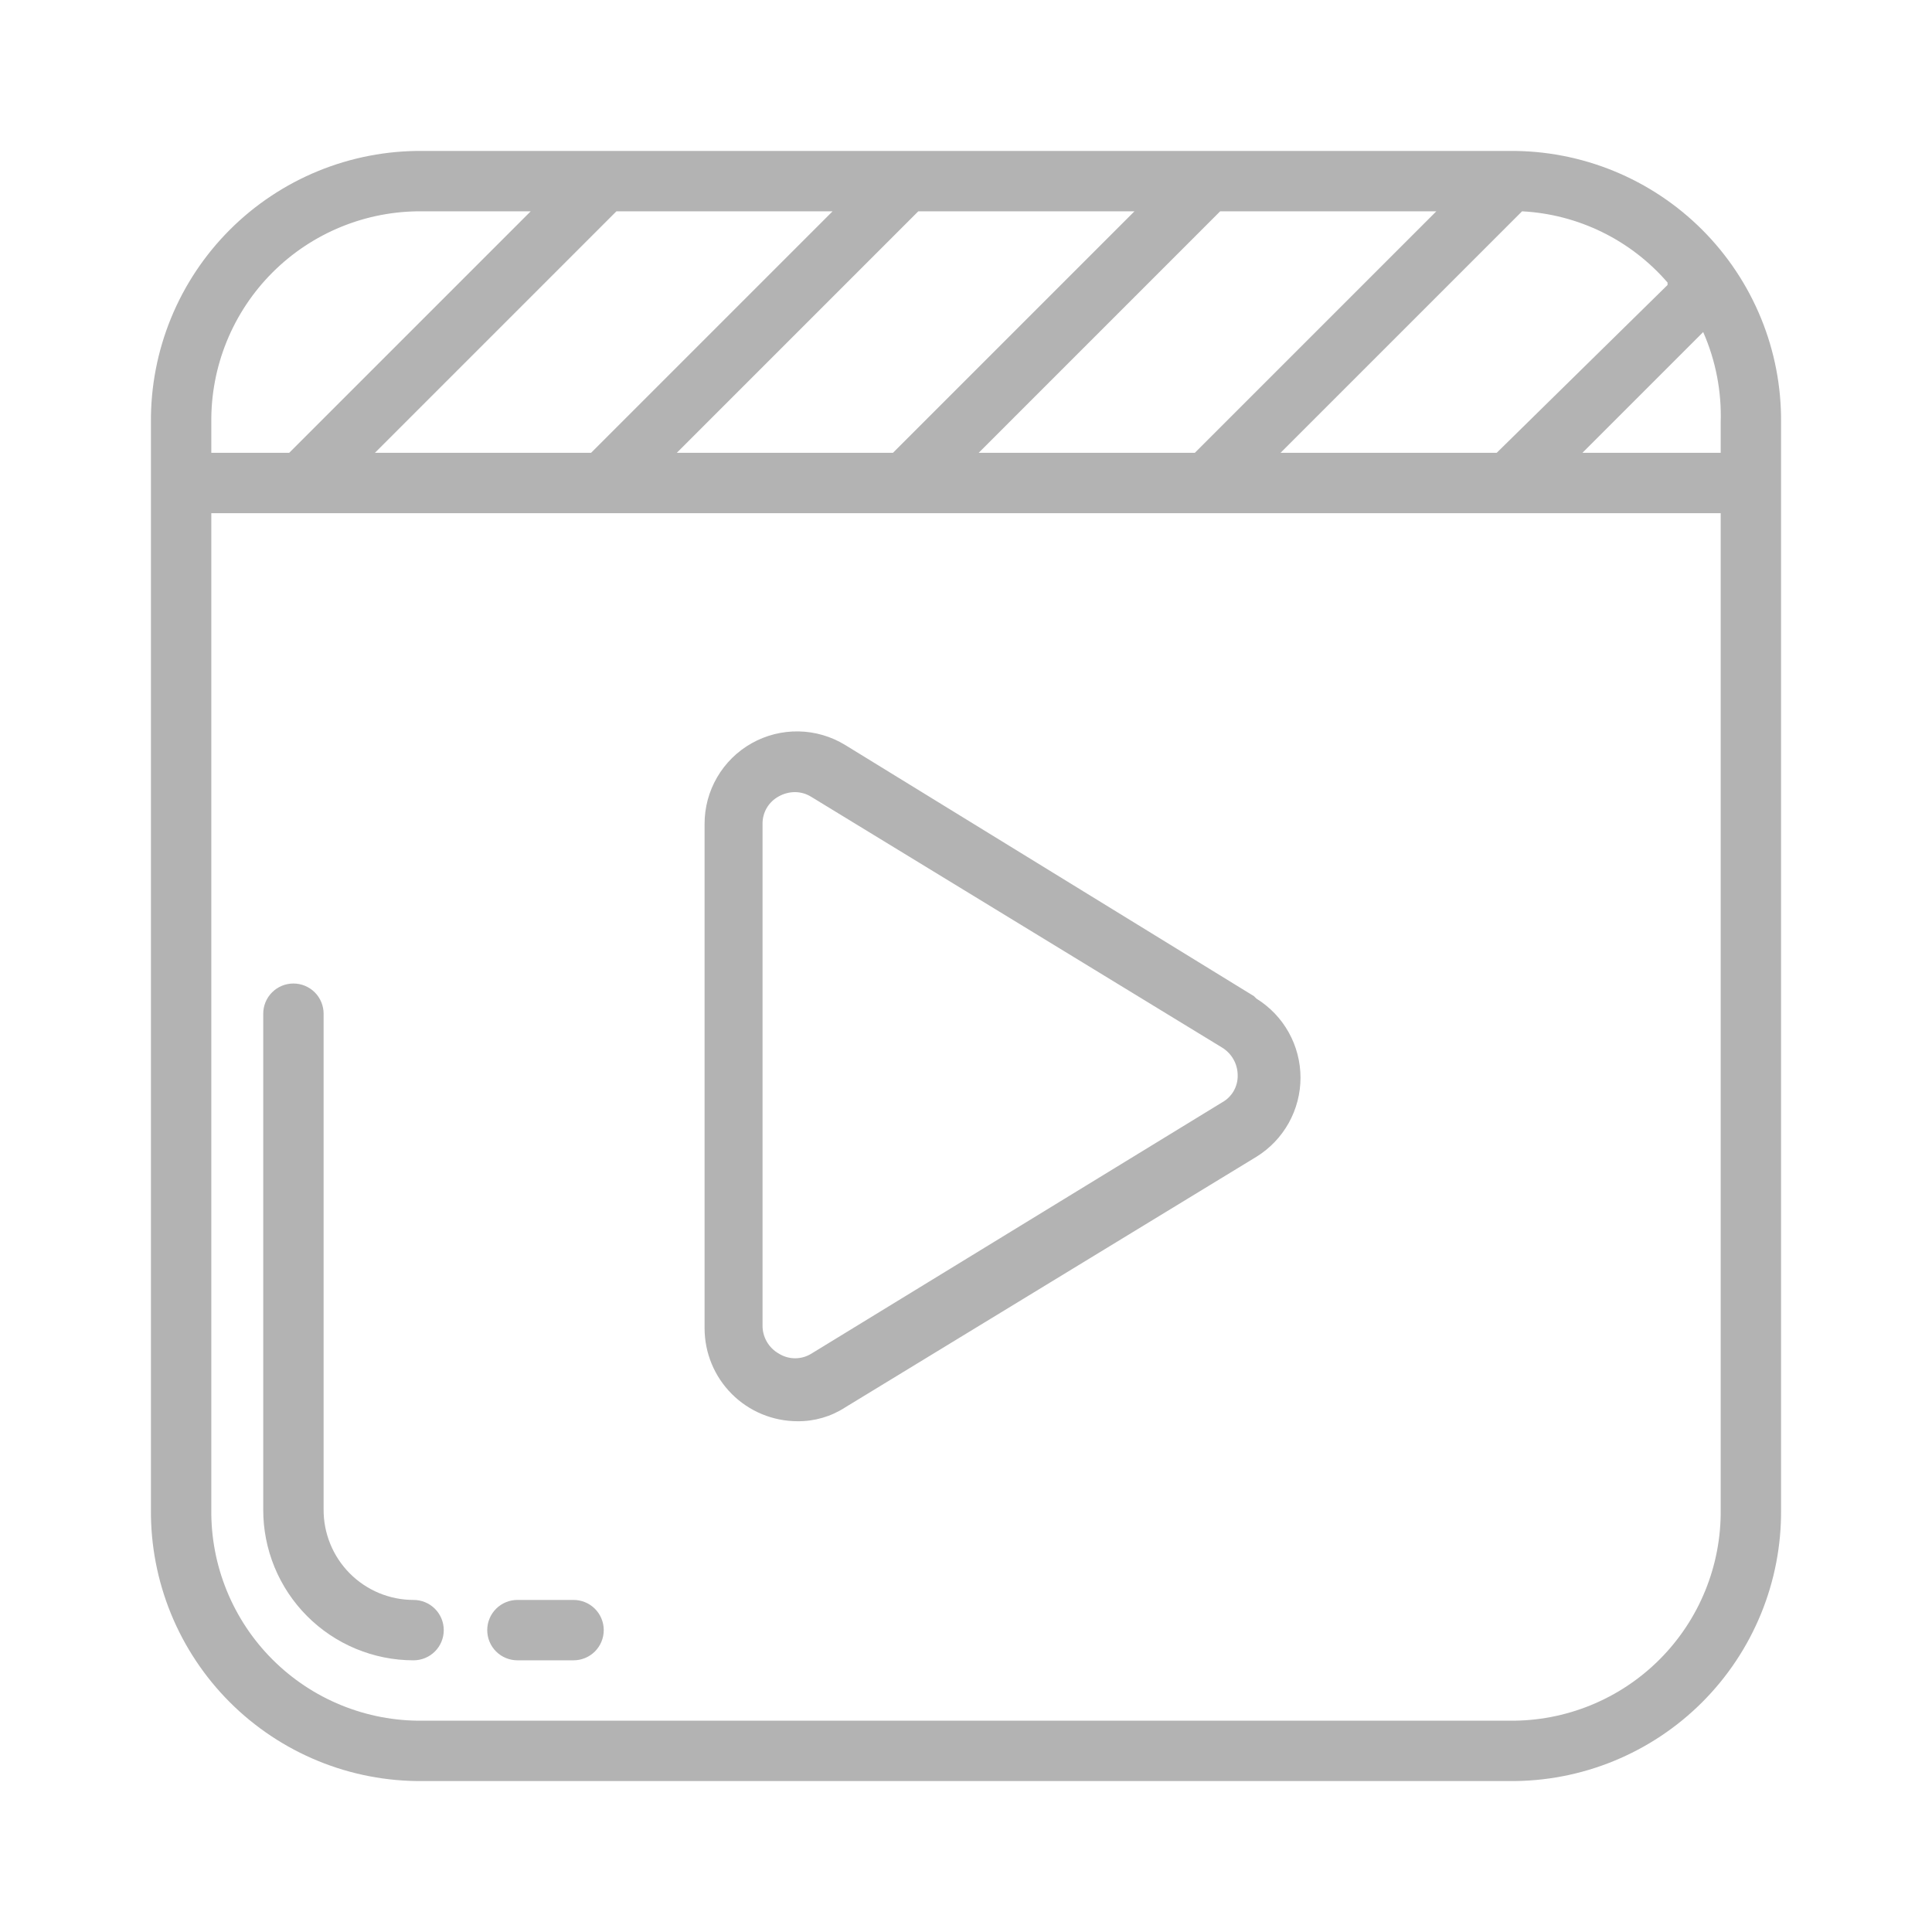
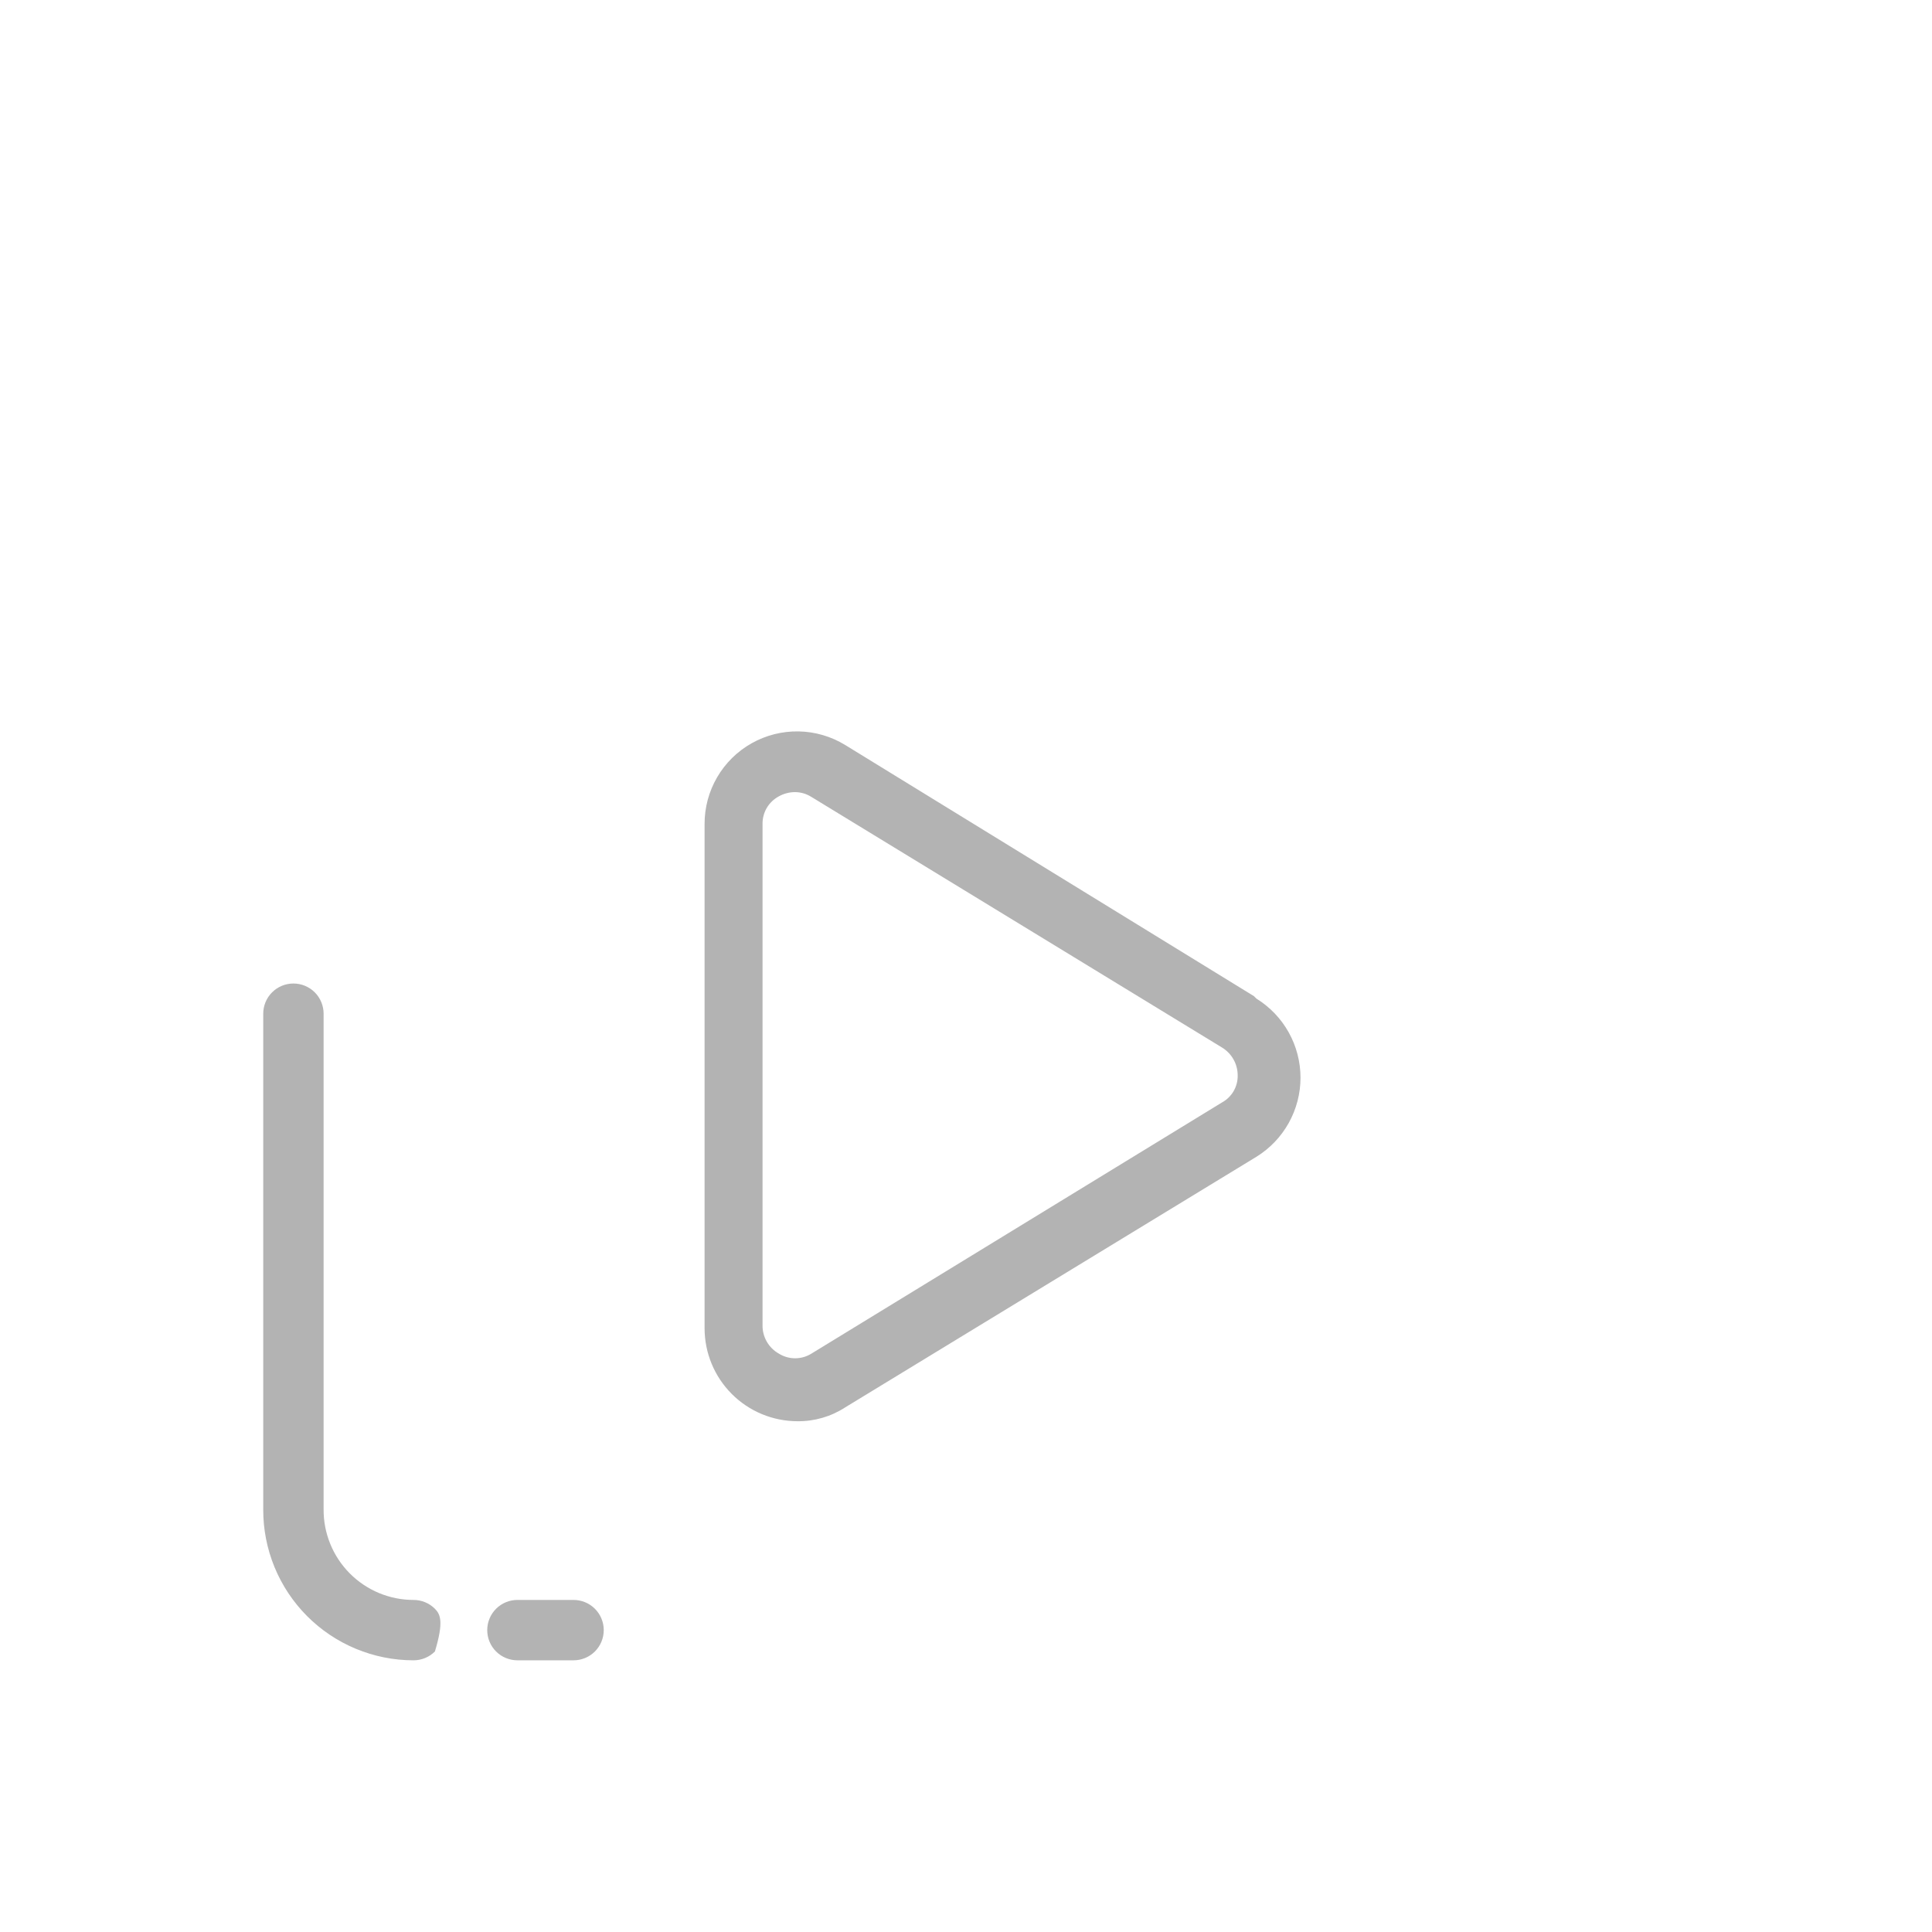
<svg xmlns="http://www.w3.org/2000/svg" width="136" height="136" viewBox="0 0 136 136" fill="none">
  <g opacity="0.3">
-     <path d="M106.25 10.625H29.75C27.232 10.602 24.735 11.082 22.404 12.035C20.074 12.988 17.956 14.396 16.176 16.176C14.396 17.956 12.988 20.074 12.035 22.404C11.082 24.735 10.602 27.232 10.625 29.75V106.25C10.602 108.768 11.082 111.265 12.035 113.596C12.988 115.926 14.396 118.044 16.176 119.824C17.956 121.604 20.074 123.012 22.404 123.965C24.735 124.919 27.232 125.398 29.75 125.375H106.25C108.768 125.398 111.265 124.919 113.596 123.965C115.926 123.012 118.044 121.604 119.824 119.824C121.604 118.044 123.012 115.926 123.965 113.596C124.919 111.265 125.398 108.768 125.375 106.25V29.75C125.398 27.232 124.919 24.735 123.965 22.404C123.012 20.074 121.604 17.956 119.824 16.176C118.044 14.396 115.926 12.988 113.596 12.035C111.265 11.082 108.768 10.602 106.25 10.625ZM121.125 29.75V31.875H111.393L119.893 23.375C120.776 25.381 121.197 27.559 121.125 29.75ZM117.385 20.06L105.358 31.875H90.142L107.143 14.875C109.1 14.977 111.016 15.474 112.776 16.336C114.536 17.198 116.104 18.407 117.385 19.89V20.06ZM68.892 31.875L85.892 14.875H101.108L84.108 31.875H68.892ZM47.642 31.875L64.642 14.875H79.858L62.858 31.875H47.642ZM26.392 31.875L43.392 14.875H58.608L41.608 31.875H26.392ZM29.75 14.875H37.358L20.358 31.875H14.875V29.75C14.852 27.79 15.221 25.846 15.961 24.031C16.7 22.216 17.795 20.567 19.181 19.181C20.567 17.795 22.216 16.7 24.031 15.961C25.846 15.221 27.79 14.852 29.75 14.875ZM106.25 121.125H29.75C27.79 121.148 25.846 120.779 24.031 120.039C22.216 119.3 20.567 118.205 19.181 116.819C17.795 115.433 16.7 113.784 15.961 111.969C15.221 110.154 14.852 108.21 14.875 106.25V36.125H121.125V106.25C121.148 108.21 120.779 110.154 120.039 111.969C119.3 113.784 118.205 115.433 116.819 116.819C115.433 118.205 113.784 119.3 111.969 120.039C110.154 120.779 108.21 121.148 106.25 121.125Z" fill="black" />
-     <path d="M29.113 112.625C28.277 112.625 27.451 112.46 26.679 112.139C25.908 111.818 25.208 111.348 24.62 110.755C24.031 110.163 23.566 109.46 23.25 108.686C22.934 107.913 22.774 107.085 22.78 106.25V71.358C22.78 70.794 22.556 70.254 22.158 69.855C21.759 69.457 21.219 69.233 20.655 69.233C20.091 69.233 19.551 69.457 19.152 69.855C18.754 70.254 18.53 70.794 18.53 71.358V106.25C18.524 107.643 18.794 109.024 19.323 110.313C19.853 111.602 20.631 112.773 21.615 113.761C22.598 114.748 23.766 115.531 25.053 116.065C26.34 116.6 27.719 116.875 29.113 116.875C29.676 116.875 30.217 116.651 30.615 116.253C31.014 115.854 31.238 115.314 31.238 114.75C31.238 114.187 31.014 113.646 30.615 113.247C30.217 112.849 29.676 112.625 29.113 112.625ZM40.375 112.625H36.423C35.859 112.625 35.319 112.849 34.92 113.247C34.522 113.646 34.298 114.187 34.298 114.75C34.298 115.314 34.522 115.854 34.92 116.253C35.319 116.651 35.859 116.875 36.423 116.875H40.375C40.939 116.875 41.479 116.651 41.878 116.253C42.276 115.854 42.5 115.314 42.5 114.75C42.5 114.187 42.276 113.646 41.878 113.247C41.479 112.849 40.939 112.625 40.375 112.625ZM88.273 70.125L59.5 52.445C58.513 51.84 57.382 51.509 56.224 51.486C55.066 51.465 53.923 51.752 52.913 52.32C51.904 52.887 51.064 53.714 50.481 54.715C49.898 55.716 49.593 56.854 49.598 58.013V93.5C49.598 95.236 50.287 96.901 51.515 98.128C52.742 99.356 54.407 100.045 56.143 100.045C57.334 100.058 58.502 99.718 59.5 99.068L88.443 81.43C89.392 80.844 90.175 80.024 90.718 79.05C91.261 78.075 91.547 76.978 91.547 75.863C91.547 74.747 91.261 73.65 90.718 72.675C90.175 71.701 89.392 70.882 88.443 70.295L88.273 70.125ZM86.02 77.605L57.12 95.285C56.776 95.5 56.378 95.614 55.973 95.614C55.567 95.614 55.169 95.5 54.825 95.285C54.472 95.086 54.179 94.796 53.977 94.444C53.775 94.093 53.671 93.693 53.678 93.288V58.013C53.67 57.613 53.773 57.218 53.975 56.873C54.178 56.528 54.472 56.246 54.825 56.058C55.176 55.861 55.571 55.759 55.973 55.76C56.379 55.764 56.777 55.881 57.12 56.1L86.02 73.738C86.356 73.942 86.635 74.228 86.828 74.571C87.022 74.913 87.124 75.299 87.125 75.693C87.134 76.082 87.035 76.466 86.841 76.804C86.646 77.141 86.362 77.418 86.02 77.605Z" fill="black" />
+     <path d="M29.113 112.625C28.277 112.625 27.451 112.46 26.679 112.139C25.908 111.818 25.208 111.348 24.62 110.755C24.031 110.163 23.566 109.46 23.25 108.686C22.934 107.913 22.774 107.085 22.78 106.25V71.358C22.78 70.794 22.556 70.254 22.158 69.855C21.759 69.457 21.219 69.233 20.655 69.233C20.091 69.233 19.551 69.457 19.152 69.855C18.754 70.254 18.53 70.794 18.53 71.358V106.25C18.524 107.643 18.794 109.024 19.323 110.313C19.853 111.602 20.631 112.773 21.615 113.761C22.598 114.748 23.766 115.531 25.053 116.065C26.34 116.6 27.719 116.875 29.113 116.875C29.676 116.875 30.217 116.651 30.615 116.253C31.238 114.187 31.014 113.646 30.615 113.247C30.217 112.849 29.676 112.625 29.113 112.625ZM40.375 112.625H36.423C35.859 112.625 35.319 112.849 34.92 113.247C34.522 113.646 34.298 114.187 34.298 114.75C34.298 115.314 34.522 115.854 34.92 116.253C35.319 116.651 35.859 116.875 36.423 116.875H40.375C40.939 116.875 41.479 116.651 41.878 116.253C42.276 115.854 42.5 115.314 42.5 114.75C42.5 114.187 42.276 113.646 41.878 113.247C41.479 112.849 40.939 112.625 40.375 112.625ZM88.273 70.125L59.5 52.445C58.513 51.84 57.382 51.509 56.224 51.486C55.066 51.465 53.923 51.752 52.913 52.32C51.904 52.887 51.064 53.714 50.481 54.715C49.898 55.716 49.593 56.854 49.598 58.013V93.5C49.598 95.236 50.287 96.901 51.515 98.128C52.742 99.356 54.407 100.045 56.143 100.045C57.334 100.058 58.502 99.718 59.5 99.068L88.443 81.43C89.392 80.844 90.175 80.024 90.718 79.05C91.261 78.075 91.547 76.978 91.547 75.863C91.547 74.747 91.261 73.65 90.718 72.675C90.175 71.701 89.392 70.882 88.443 70.295L88.273 70.125ZM86.02 77.605L57.12 95.285C56.776 95.5 56.378 95.614 55.973 95.614C55.567 95.614 55.169 95.5 54.825 95.285C54.472 95.086 54.179 94.796 53.977 94.444C53.775 94.093 53.671 93.693 53.678 93.288V58.013C53.67 57.613 53.773 57.218 53.975 56.873C54.178 56.528 54.472 56.246 54.825 56.058C55.176 55.861 55.571 55.759 55.973 55.76C56.379 55.764 56.777 55.881 57.12 56.1L86.02 73.738C86.356 73.942 86.635 74.228 86.828 74.571C87.022 74.913 87.124 75.299 87.125 75.693C87.134 76.082 87.035 76.466 86.841 76.804C86.646 77.141 86.362 77.418 86.02 77.605Z" fill="black" />
  </g>
</svg>